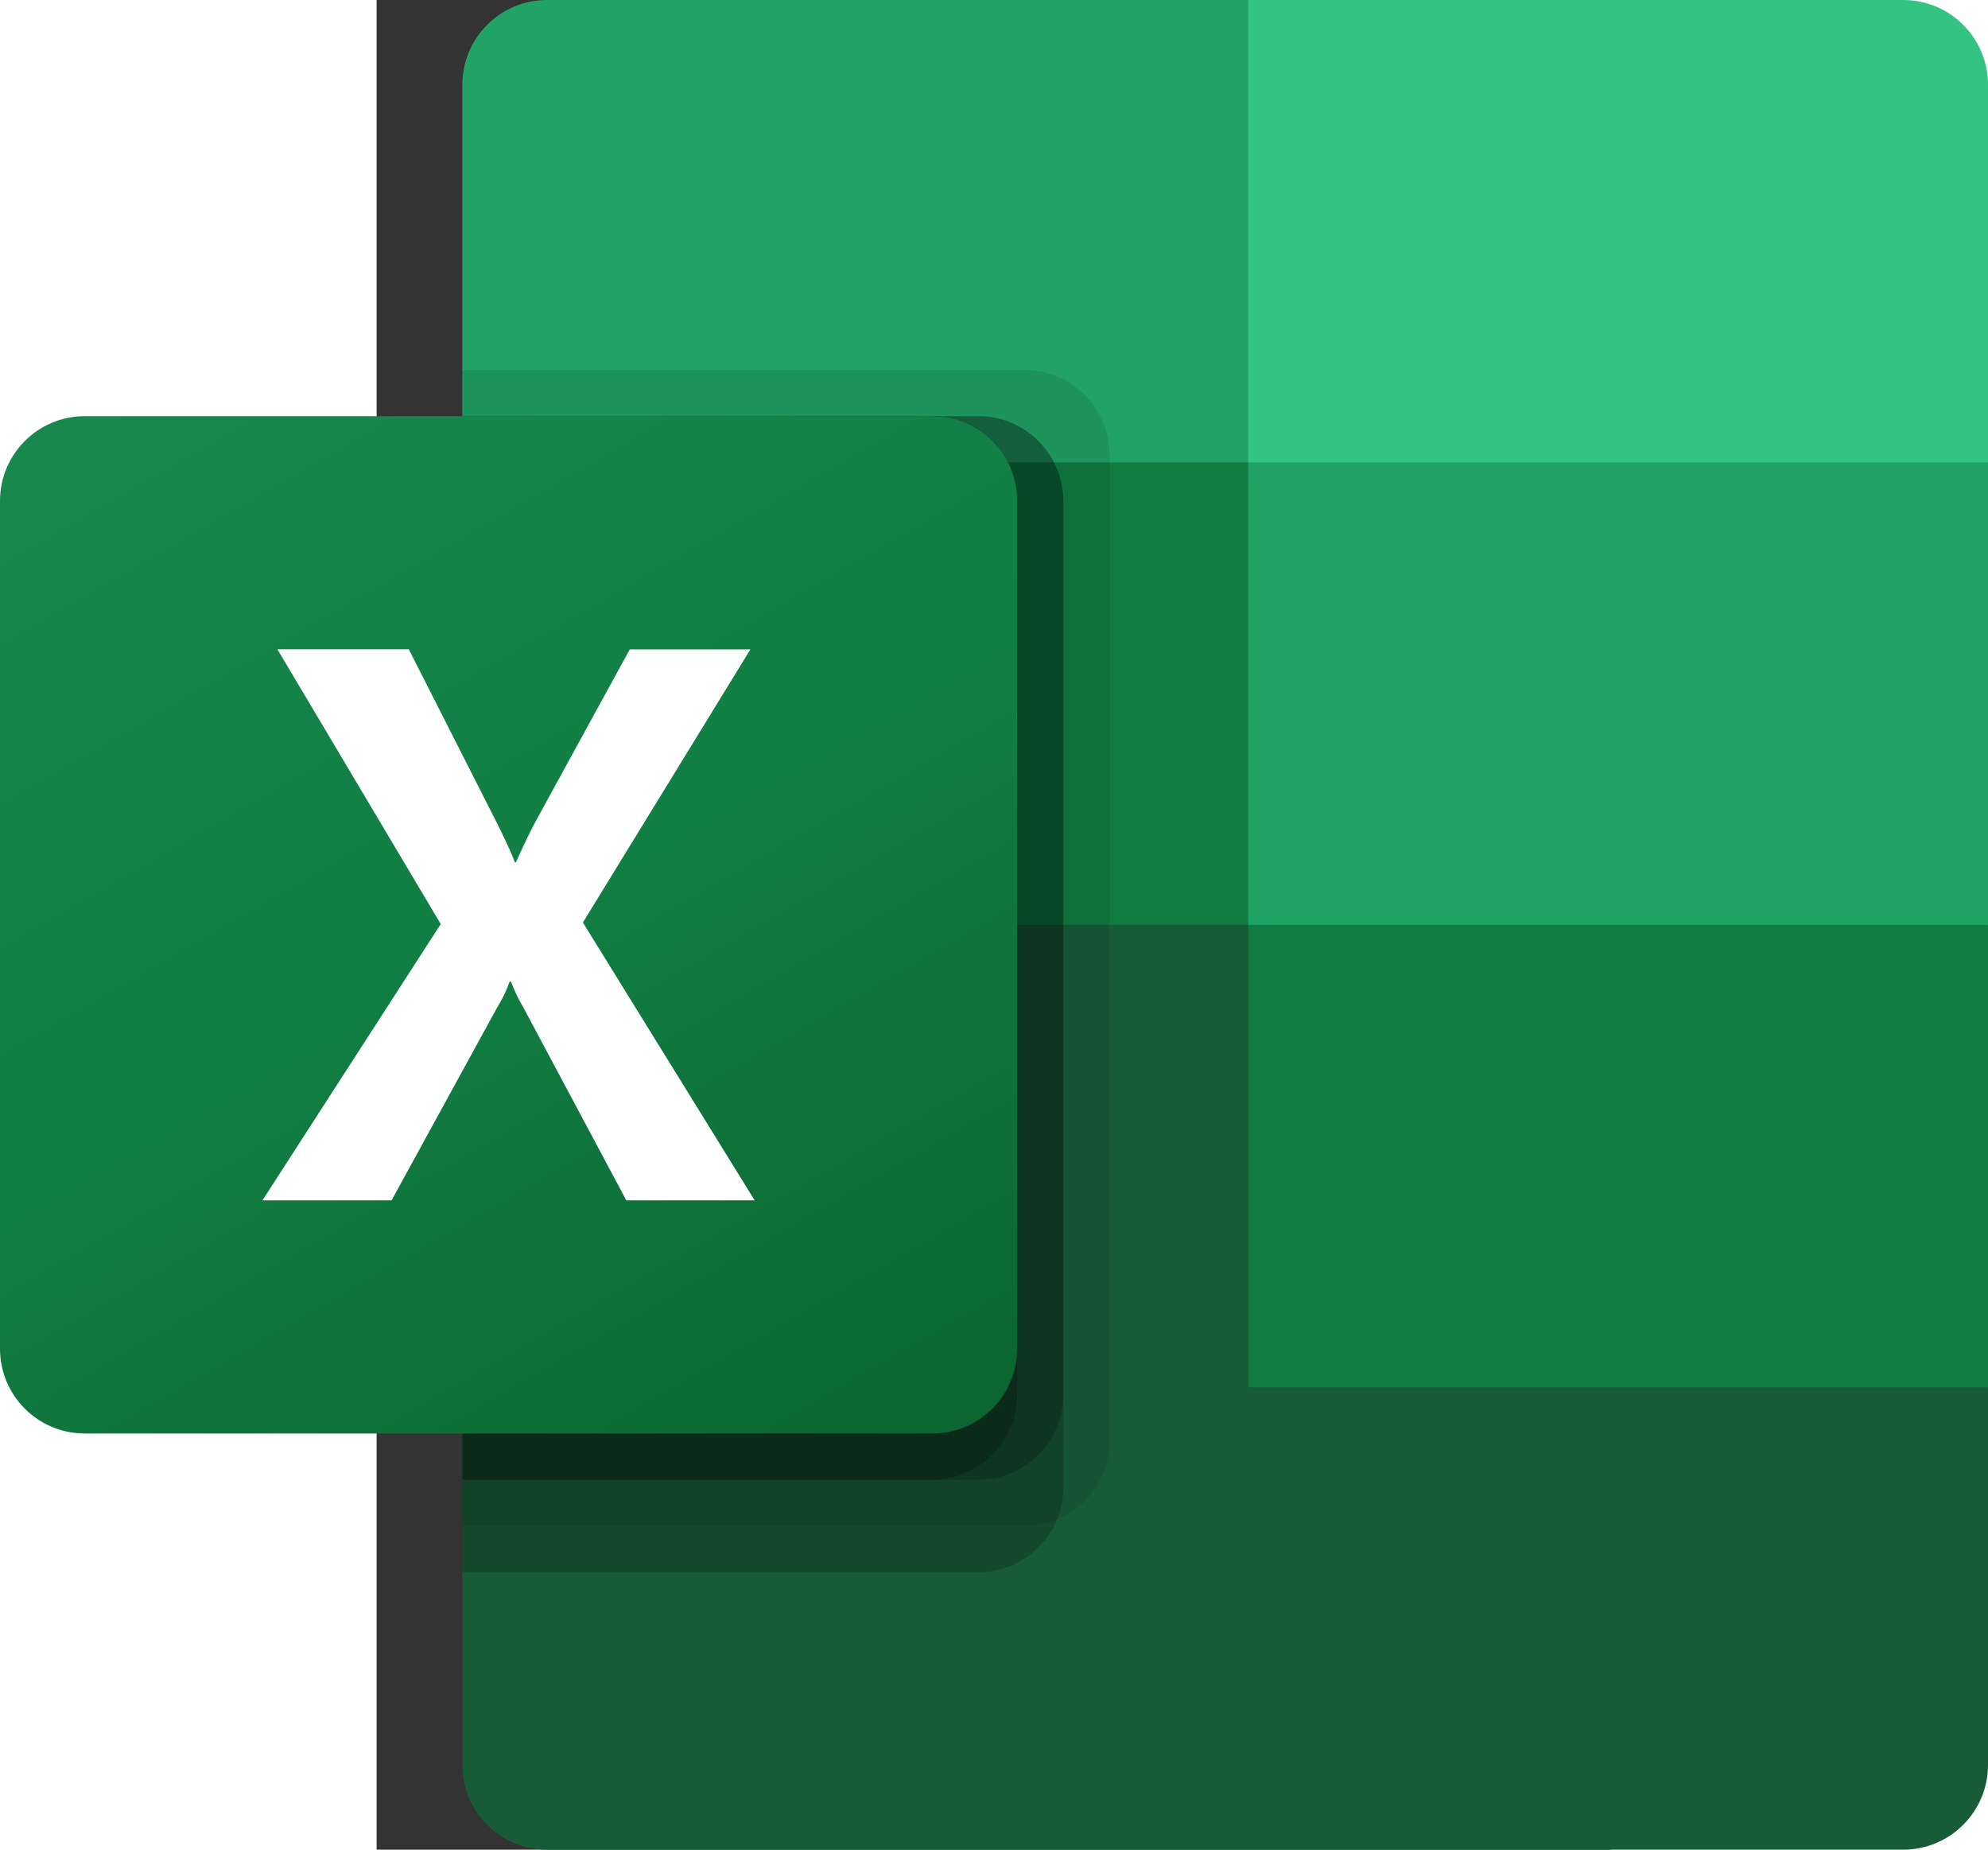
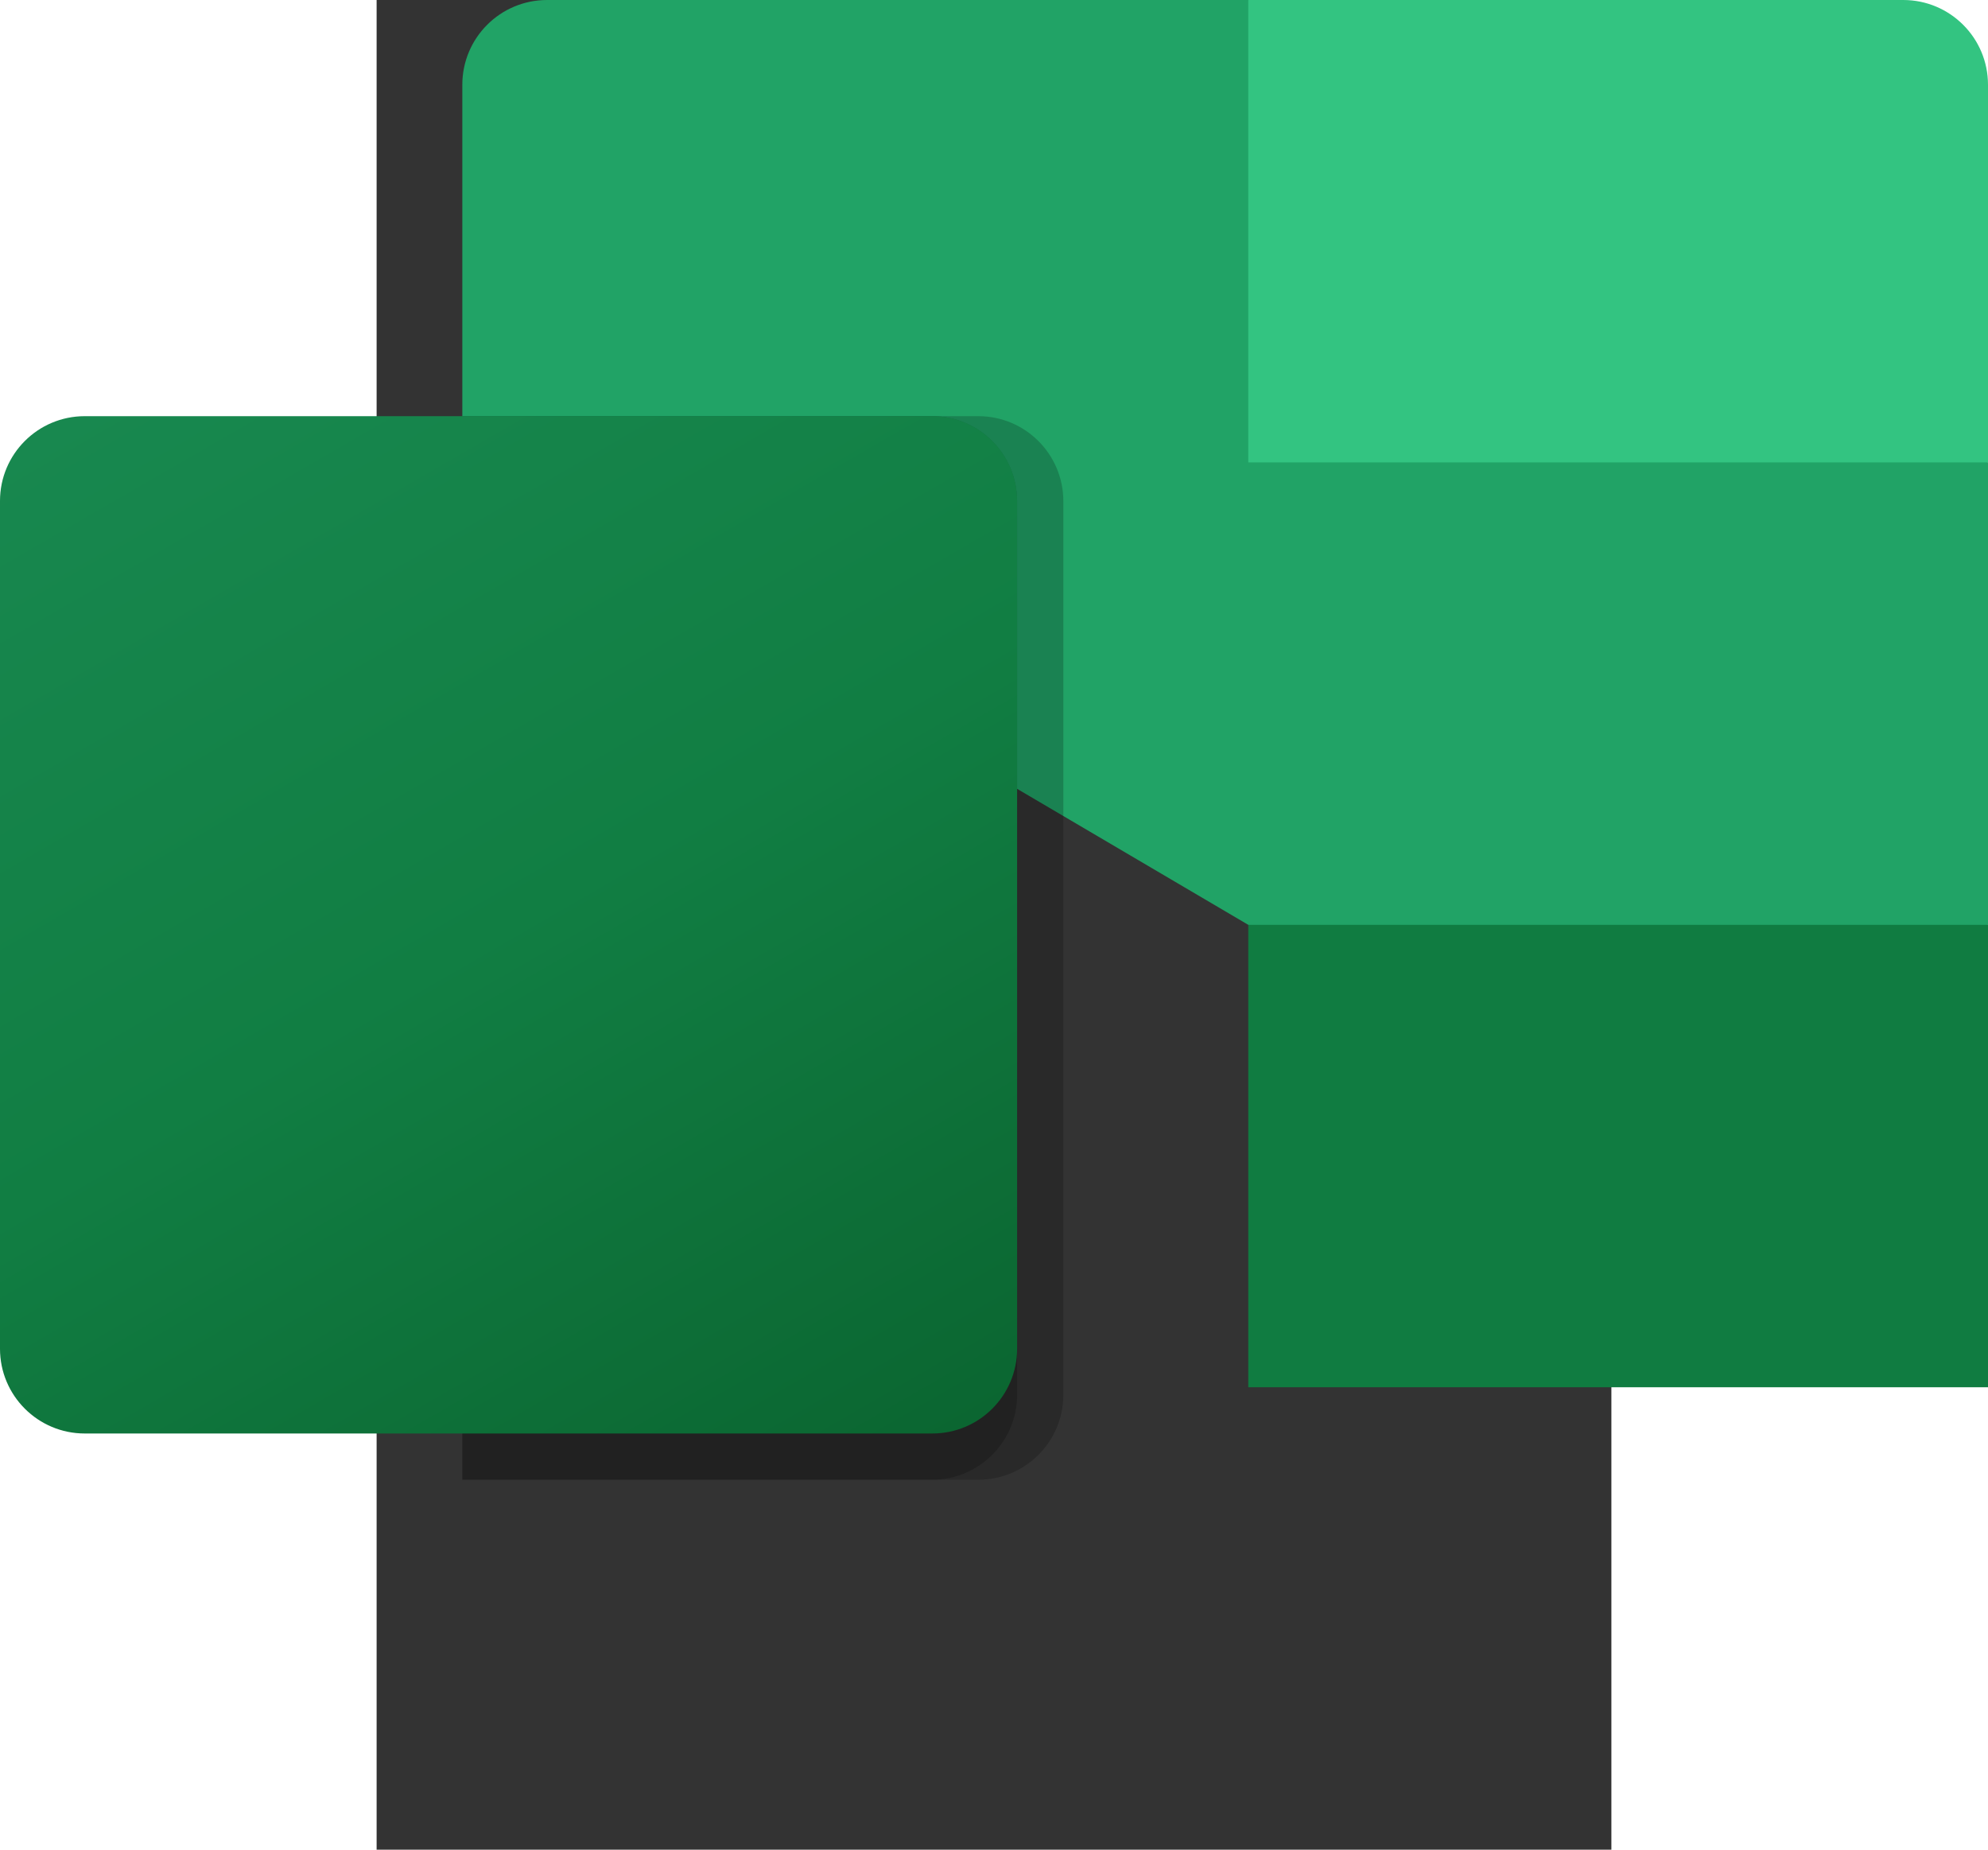
<svg xmlns="http://www.w3.org/2000/svg" xmlns:ns1="http://sodipodi.sourceforge.net/DTD/sodipodi-0.dtd" xmlns:ns2="http://www.inkscape.org/namespaces/inkscape" height="533.333" width="573.333" viewBox="-343.462 -532.5 1422.188 2129.999" version="1.1" id="svg493" ns1:docname="excel.svg" ns2:version="1.2.2 (732a01da63, 2022-12-09)">
  <rect x="-343.462" y="-532.5" width="1422.188" height="2129.999" fill="#333333" stroke="none" />
  <defs id="defs497" />
  <ns1:namedview id="namedview495" pagecolor="#ffffff" bordercolor="#000000" borderopacity="0.25" ns2:showpageshadow="2" ns2:pageopacity="0.0" ns2:pagecheckerboard="0" ns2:deskcolor="#d1d1d1" showgrid="false" ns2:zoom="0.295" ns2:cx="593.22034" ns2:cy="401.69492" ns2:window-width="1920" ns2:window-height="1130" ns2:window-x="761" ns2:window-y="-6" ns2:window-maximized="1" ns2:current-layer="svg493" />
-   <path d="m 660.507,479.25 -905.25,-159.75 v 1180.393 c 0,53.907 43.7,97.607 97.607,97.607 H 1414.9 c 53.907,0 97.607,-43.7 97.607,-97.607 V 1065 Z" fill="#185c37" id="path464" />
  <path d="m 660.507,-532.5 h -807.643 c -53.907,0 -97.607,43.7 -97.607,97.607 V 0 l 905.25,532.5 479.25,159.75 372.75,-159.75 V 0 Z" fill="#21a366" id="path466" />
-   <path d="m -244.743,0 h 905.25 v 532.5 h -905.25 z" fill="#107c41" id="path468" />
-   <path d="m 403.15,-106.5 h -647.893 v 1331.25 h 647.893 c 53.834,-0.175 97.432,-43.773 97.607,-97.607 V -8.893 c -0.175,-53.834 -43.773,-97.432 -97.607,-97.607 z" opacity="0.1" id="path470" />
-   <path d="m 349.9,-53.25 h -594.643 V 1278 h 594.643 c 53.834,-0.175 97.432,-43.773 97.607,-97.607 V 44.357 c -0.175,-53.834 -43.773,-97.432 -97.607,-97.607 z" opacity="0.2" id="path472" />
  <path d="m 349.9,-53.25 h -594.643 V 1171.5 h 594.643 c 53.834,-0.175 97.432,-43.773 97.607,-97.607 V 44.357 c -0.175,-53.834 -43.773,-97.432 -97.607,-97.607 z" opacity="0.2" id="path474" />
  <path d="m 296.65,-53.25 h -541.393 V 1171.5 h 541.393 c 53.834,-0.175 97.432,-43.773 97.607,-97.607 V 44.357 c -0.175,-53.834 -43.773,-97.432 -97.607,-97.607 z" opacity="0.2" id="path476" />
  <linearGradient gradientTransform="matrix(1,0,0,-1,-777.243,1599.5)" y2="404.982" x2="967.987" y1="1729.018" x1="203.513" gradientUnits="userSpaceOnUse" id="a">
    <stop offset="0" stop-color="#18884f" id="stop478" />
    <stop offset=".5" stop-color="#117e43" id="stop480" />
    <stop offset="1" stop-color="#0b6631" id="stop482" />
  </linearGradient>
  <path d="m -679.636,-53.25 h 976.285 c 53.907,0 97.607,43.7 97.607,97.607 v 976.285 c 0,53.907 -43.7,97.607 -97.607,97.607 h -976.285 c -53.907,10e-4 -97.607,-43.699 -97.607,-97.606 V 44.357 c 0,-53.907 43.7,-97.607 97.607,-97.607 z" fill="url(#a)" id="path485" style="fill:url(#a)" />
-   <path d="m -474.943,849.764 205.332,-318.169 -188.132,-316.412 h 151.336 l 102.666,202.35 c 9.479,19.223 15.975,33.494 19.49,42.919 h 1.331 a 798.667,798.667 0 0 1 21.3,-44.677 l 109.748,-200.485 h 138.929 l -192.925,314.548 197.825,319.925 h -147.822 l -118.588,-222.105 a 186.298,186.298 0 0 1 -14.164,-29.66 h -1.757 a 140.458,140.458 0 0 1 -13.739,28.755 l -122.102,223.011 z" fill="#ffffff" id="path487" />
  <path d="M 1414.9,-532.5 H 660.507 V 0 h 852 v -434.893 c 0,-53.907 -43.7,-97.607 -97.607,-97.607 z" fill="#33c481" id="path489" />
  <path d="M 660.507,532.5 H 1512.507 V 1065 H 660.507 Z" fill="#107c41" id="path491" />
</svg>